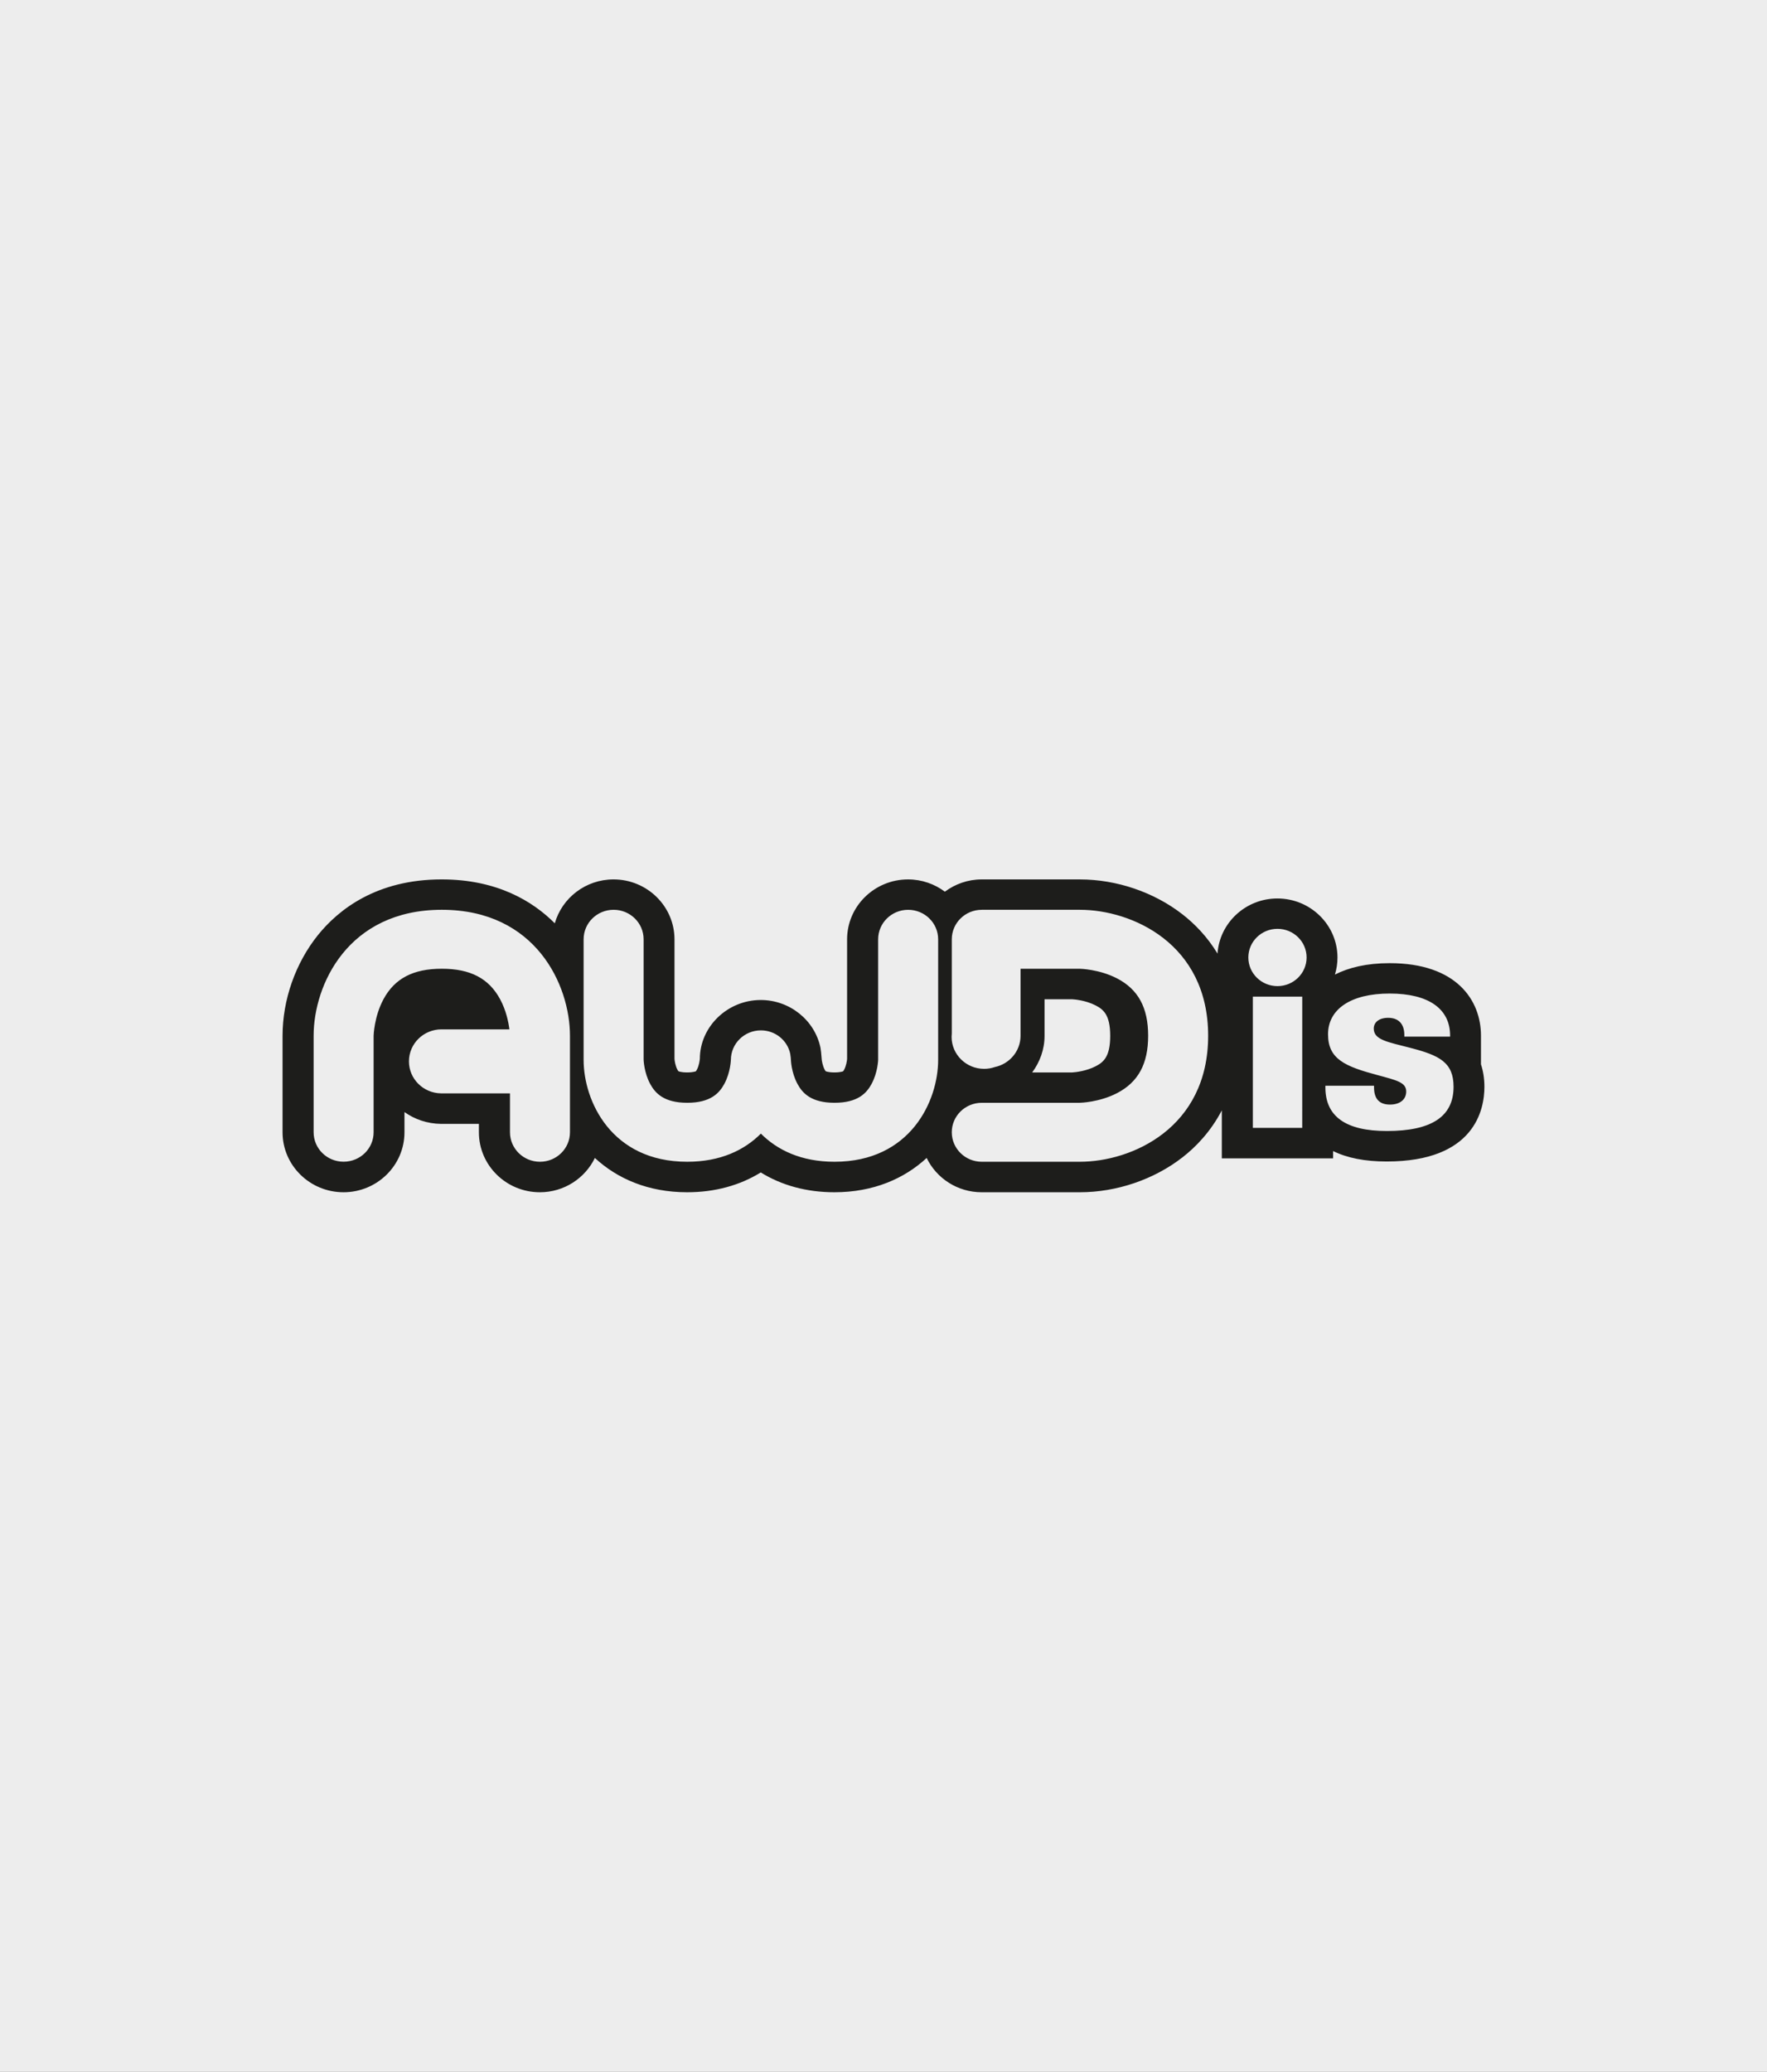
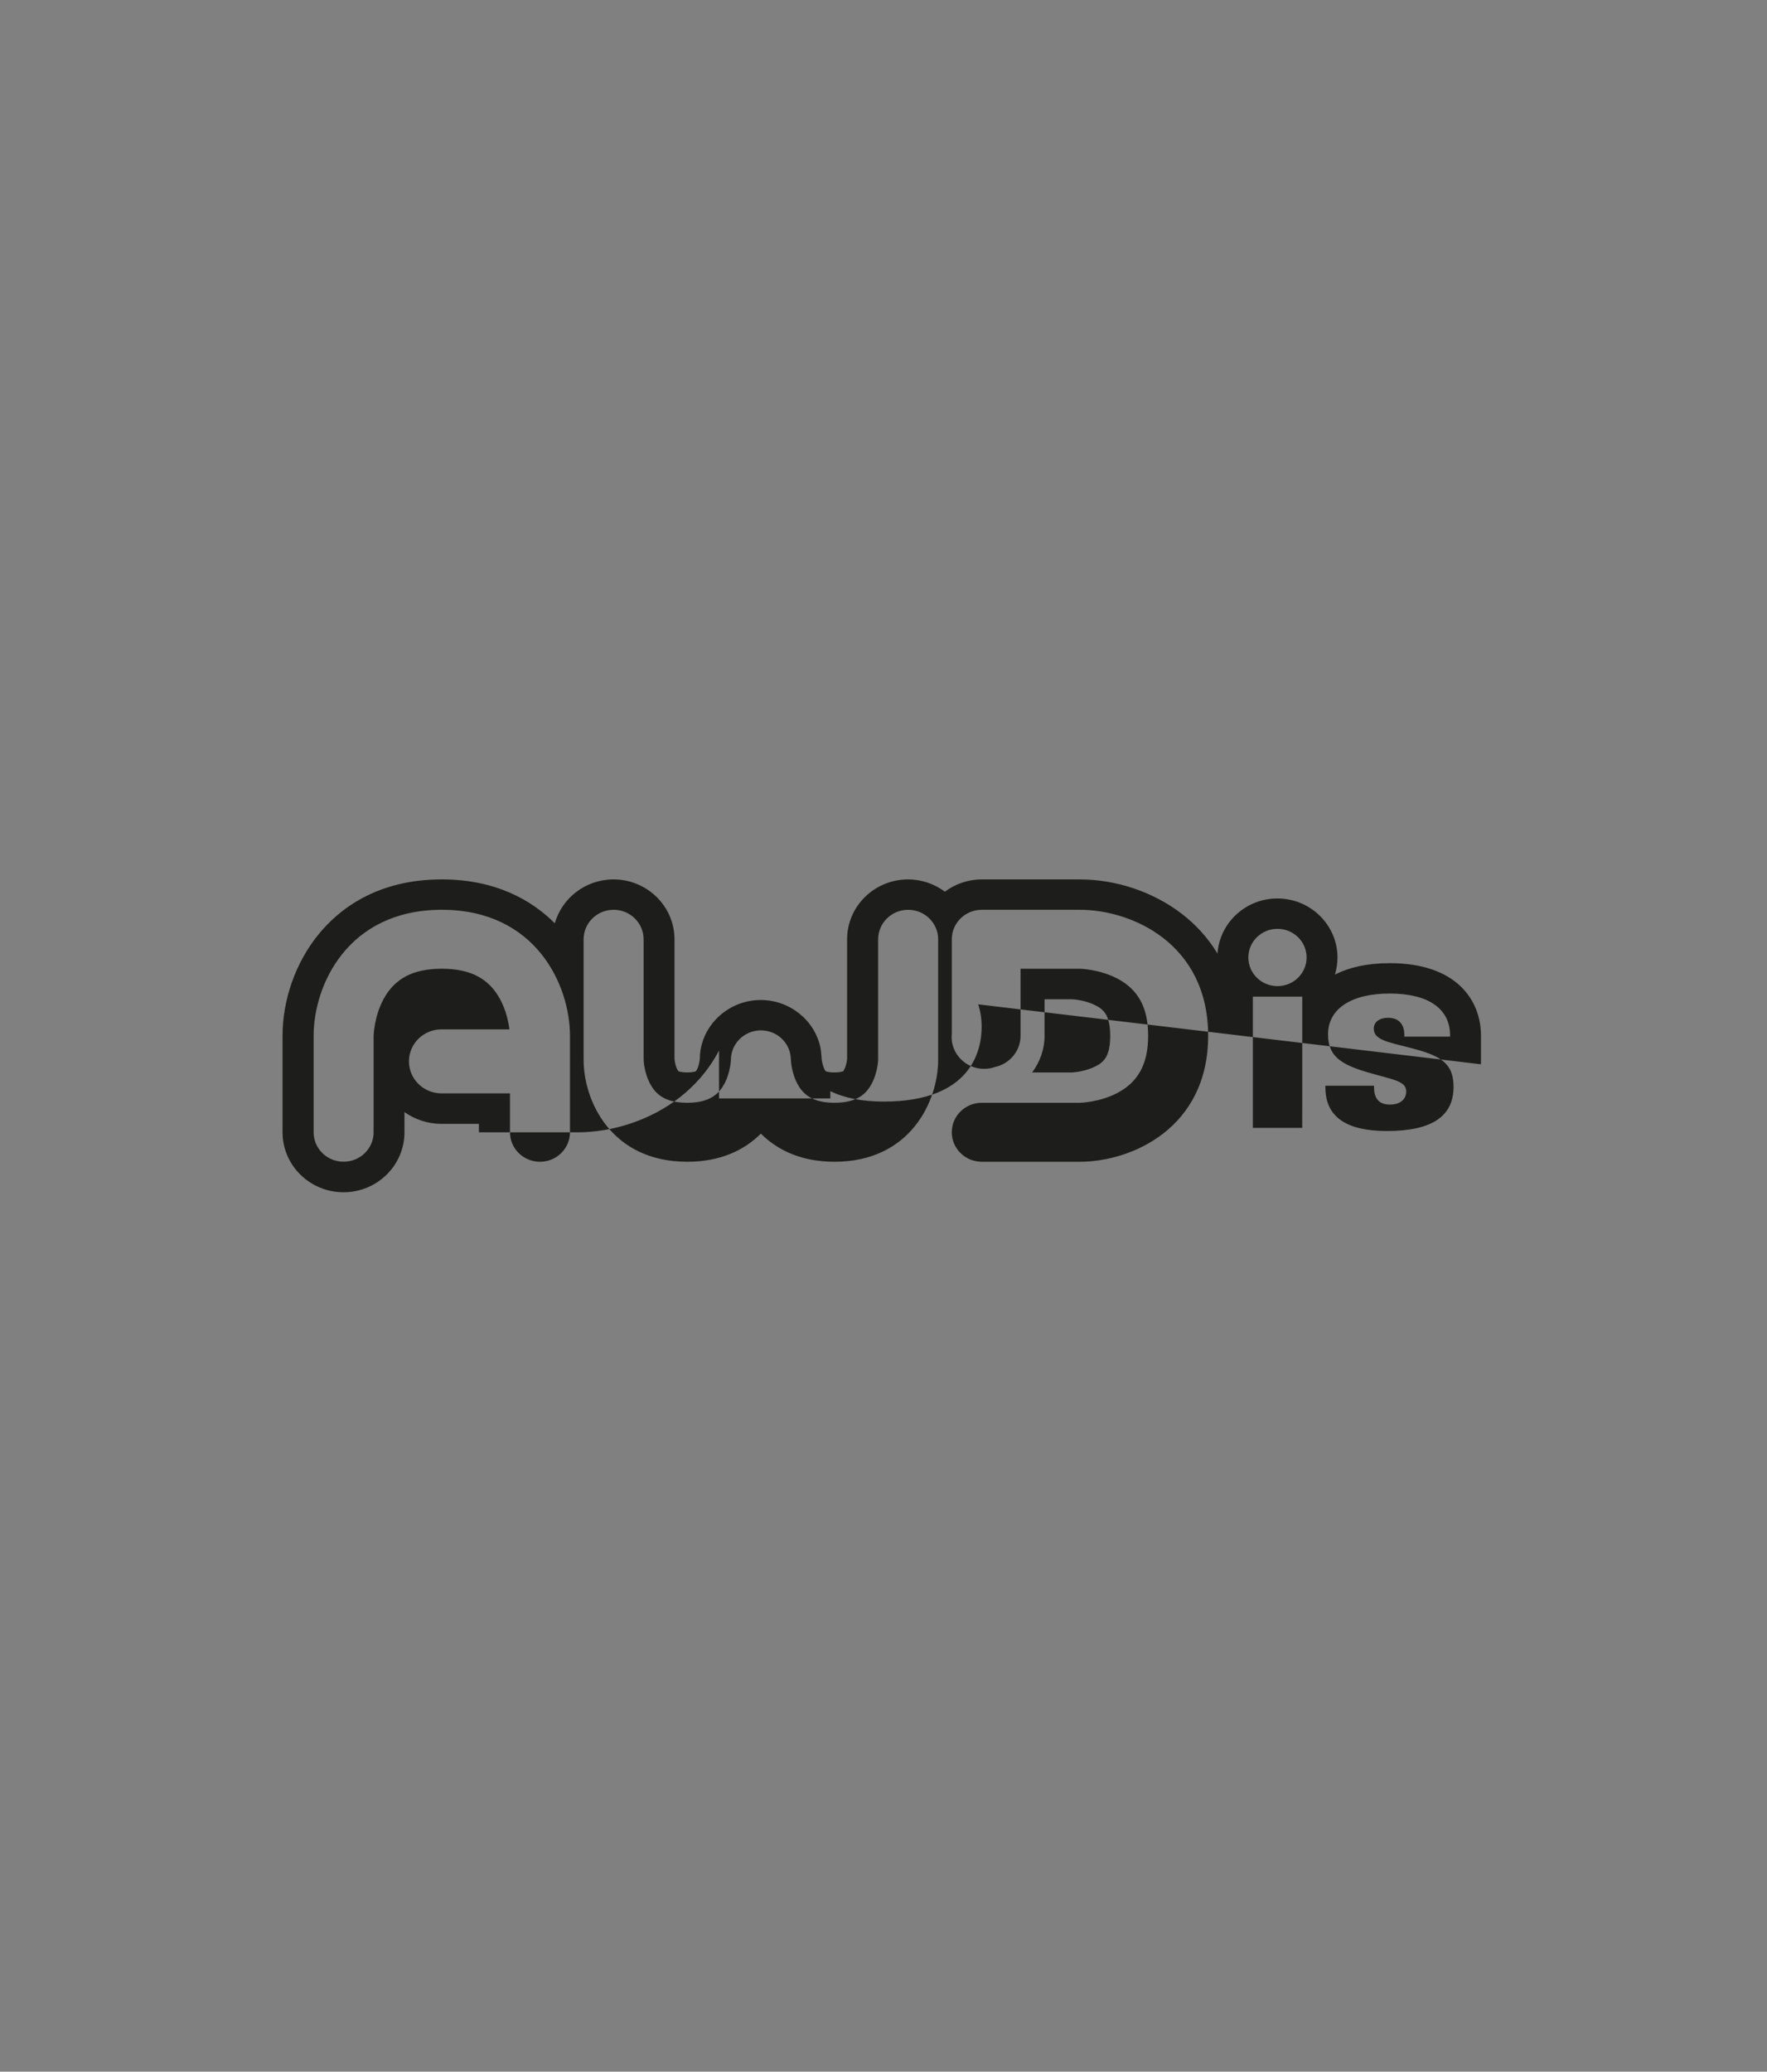
<svg xmlns="http://www.w3.org/2000/svg" xmlns:xlink="http://www.w3.org/1999/xlink" id="AWDis" width="360" height="422" viewBox="0 0 360 422">
  <rect x="0" y="0" width="360" height="422" fill="#808080" stroke="none" />
  <defs>
    <style>
      .cls-1 {
        fill: #ededed;
      }

      .cls-2 {
        fill: #1d1d1b;
      }
    </style>
    <symbol id="background" viewBox="0 0 360 422">
-       <rect class="cls-1" width="360" height="422" />
-     </symbol>
+       </symbol>
  </defs>
  <use width="360" height="422" xlink:href="#background" />
-   <path class="cls-2" d="m167.275,214.234c-.012-.08-.018-.156-.019-.162l.007.065s.007.042.012.097Zm134.45,2.56v-5.827c0-7.141-4.886-14.772-18.605-14.772-4.692,0-8.34.9-11.149,2.326.335-1.097.52-2.269.52-3.469,0-6.639-5.495-12.034-12.244-12.034-6.474,0-11.779,4.971-12.198,11.229-2.124-3.517-4.73-6.127-7.13-7.992-5.802-4.525-13.426-7.117-20.911-7.117l-20.004-.002c-2.817,0-5.411.944-7.499,2.498-2.088-1.554-4.683-2.498-7.503-2.498-6.847,0-12.419,5.477-12.419,12.208v24.362c-.024.369-.183,1.426-.609,2.207-.128.235-.191.3-.195.305-.002-.005-.459.233-1.778.233-1.343,0-1.785-.247-1.8-.258,0-.005-.061-.082-.175-.286-.442-.806-.594-1.933-.606-2.045l-.136-1.533-.119-.885c-1.171-5.656-6.303-9.759-12.202-9.744-6.807.022-12.346,5.47-12.379,11.94-.017.334-.168,1.461-.614,2.273-.13.235-.189.3-.194.305-.003-.008-.459.233-1.779.233-1.339,0-1.785-.247-1.801-.26,0-.003-.063-.08-.17-.278-.436-.796-.587-1.869-.607-2.232v-24.338c0-6.73-5.573-12.208-12.422-12.208-5.701,0-10.501,3.795-11.963,8.942-4.482-4.497-11.763-8.942-23.045-8.942-13.277,0-21.022,6.154-25.188,11.311-4.596,5.708-7.231,13.196-7.234,20.555v19.654c0,6.73,5.573,12.207,12.421,12.207s12.418-5.476,12.418-12.207v-4.126c2.095,1.482,4.645,2.372,7.461,2.406h7.704v1.72c0,6.73,5.571,12.207,12.421,12.207,4.946,0,9.212-2.866,11.208-6.985,4.561,4.215,10.852,6.985,18.796,6.985,5.656,0,10.737-1.395,15-4.037,4.265,2.641,9.35,4.037,15.003,4.037,7.94,0,14.237-2.77,18.796-6.985,1.994,4.125,6.264,6.985,11.207,6.985h20.002c7.487,0,15.107-2.592,20.912-7.111,2.743-2.132,5.752-5.242,8.012-9.568v9.774h22.673v-1.485c2.903,1.418,6.497,2.125,10.917,2.125,17.968,0,19.908-10.624,19.91-15.198,0-1.765-.266-3.276-.705-4.607Zm-185.603,13.847c0,3.318-2.736,6.009-6.111,6.009s-6.111-2.691-6.111-6.009v-7.924h-14.016c-3.63-.037-6.568-2.938-6.568-6.517,0-3.604,2.972-6.521,6.633-6.521.042,0,.085.002.125.002h13.71c-.183-1.44-.654-3.839-1.889-6.13-2.284-4.242-6.06-6.219-11.885-6.219s-9.601,1.974-11.886,6.219c-1.922,3.585-2.005,7.433-2.005,7.433v19.656c0,3.318-2.734,6-6.117,6s-6.106-2.682-6.106-6.002v-19.654c0-10.318,6.955-25.663,26.114-25.663s26.112,15.35,26.112,25.663v19.656Zm75.012-14.742c0,8.339-5.625,20.751-21.116,20.751-6.763,0-11.644-2.372-15.001-5.734-3.352,3.362-8.237,5.734-15.004,5.734-15.489,0-21.11-12.412-21.11-20.751v-24.571c0-3.316,2.734-6.006,6.111-6.006s6.112,2.69,6.112,6.009v24.511c0,.026.07,2.633,1.363,4.996.972,1.767,2.704,3.798,7.525,3.798s6.556-2.031,7.529-3.798c1.297-2.364,1.364-4.97,1.364-4.996v.057c0-3.309,2.727-6.003,6.092-6.013,2.968-.009,5.436,2.045,6.003,4.798.026.097.017.204.038.308.043.279.086.558.091.85,0,.026.068,2.636,1.367,4.996.969,1.769,2.7,3.798,7.522,3.798s6.558-2.029,7.527-3.798c1.296-2.36,1.363-4.97,1.363-4.939v-24.568c0-3.317,2.739-6.006,6.11-6.006s6.115,2.687,6.115,6.006v24.568Zm28.889,20.751h-20c-3.375,0-6.112-2.691-6.112-6.009s2.737-6.005,6.112-6.005h19.963c.036,0,3.949-.074,7.603-1.97,4.316-2.243,6.329-5.957,6.329-11.68s-2.013-9.438-6.329-11.683c-3.65-1.89-7.562-1.965-7.562-1.965h-12.106v13.647c0,3.131-2.248,5.743-5.241,6.372-.68.234-1.41.367-2.172.367-3.668,0-6.635-2.922-6.635-6.52,0-.238.014-.485.041-.72v-19.155c0-3.319,2.739-6.006,6.111-6.006h20.004c10.496,0,26.114,6.836,26.114,25.661s-15.618,25.664-26.117,25.664Zm-9.733-18.194c1.572-2.123,2.521-4.7,2.521-7.452v-7.451h5.665c.231.012,2.633.158,4.745,1.252,1.563.81,2.968,1.9,2.968,6.199s-1.404,5.383-2.971,6.196c-1.822.949-4.042,1.221-4.785,1.256h-8.142Zm55.02,11.287h-10.06v-26.728h10.062l-.002,26.728Zm-5.042-28.872c-3.283,0-5.937-2.616-5.937-5.835s2.655-5.835,5.937-5.835,5.932,2.612,5.932,5.835-2.655,5.835-5.932,5.835Zm22.272,29.513c-8.398,0-12.513-2.983-12.513-8.89v-.325h9.912v.325c0,2.339,1.085,3.508,3.248,3.508,2.061,0,3.307-1.059,3.307-2.663,0-1.863-1.95-2.289-5.854-3.347-6.606-1.765-10.073-3.25-10.073-8.308s4.549-8.307,12.569-8.3c7.962,0,12.301,3.134,12.301,8.563v.214h-9.323v-.319c0-2.286-1.189-3.513-3.3-3.513-1.845,0-2.928.908-2.928,2.185,0,2.287,2.706,2.711,7.474,3.939,5.961,1.545,8.781,2.98,8.781,7.935,0,6.069-4.5,8.998-13.602,8.998Z" />
+   <path class="cls-2" d="m167.275,214.234c-.012-.08-.018-.156-.019-.162l.007.065s.007.042.012.097Zm134.45,2.56v-5.827c0-7.141-4.886-14.772-18.605-14.772-4.692,0-8.34.9-11.149,2.326.335-1.097.52-2.269.52-3.469,0-6.639-5.495-12.034-12.244-12.034-6.474,0-11.779,4.971-12.198,11.229-2.124-3.517-4.73-6.127-7.13-7.992-5.802-4.525-13.426-7.117-20.911-7.117l-20.004-.002c-2.817,0-5.411.944-7.499,2.498-2.088-1.554-4.683-2.498-7.503-2.498-6.847,0-12.419,5.477-12.419,12.208v24.362c-.024.369-.183,1.426-.609,2.207-.128.235-.191.3-.195.305-.002-.005-.459.233-1.778.233-1.343,0-1.785-.247-1.8-.258,0-.005-.061-.082-.175-.286-.442-.806-.594-1.933-.606-2.045l-.136-1.533-.119-.885c-1.171-5.656-6.303-9.759-12.202-9.744-6.807.022-12.346,5.47-12.379,11.94-.017.334-.168,1.461-.614,2.273-.13.235-.189.3-.194.305-.003-.008-.459.233-1.779.233-1.339,0-1.785-.247-1.801-.26,0-.003-.063-.08-.17-.278-.436-.796-.587-1.869-.607-2.232v-24.338c0-6.73-5.573-12.208-12.422-12.208-5.701,0-10.501,3.795-11.963,8.942-4.482-4.497-11.763-8.942-23.045-8.942-13.277,0-21.022,6.154-25.188,11.311-4.596,5.708-7.231,13.196-7.234,20.555v19.654c0,6.73,5.573,12.207,12.421,12.207s12.418-5.476,12.418-12.207v-4.126c2.095,1.482,4.645,2.372,7.461,2.406h7.704v1.72h20.002c7.487,0,15.107-2.592,20.912-7.111,2.743-2.132,5.752-5.242,8.012-9.568v9.774h22.673v-1.485c2.903,1.418,6.497,2.125,10.917,2.125,17.968,0,19.908-10.624,19.91-15.198,0-1.765-.266-3.276-.705-4.607Zm-185.603,13.847c0,3.318-2.736,6.009-6.111,6.009s-6.111-2.691-6.111-6.009v-7.924h-14.016c-3.63-.037-6.568-2.938-6.568-6.517,0-3.604,2.972-6.521,6.633-6.521.042,0,.085.002.125.002h13.71c-.183-1.44-.654-3.839-1.889-6.13-2.284-4.242-6.06-6.219-11.885-6.219s-9.601,1.974-11.886,6.219c-1.922,3.585-2.005,7.433-2.005,7.433v19.656c0,3.318-2.734,6-6.117,6s-6.106-2.682-6.106-6.002v-19.654c0-10.318,6.955-25.663,26.114-25.663s26.112,15.35,26.112,25.663v19.656Zm75.012-14.742c0,8.339-5.625,20.751-21.116,20.751-6.763,0-11.644-2.372-15.001-5.734-3.352,3.362-8.237,5.734-15.004,5.734-15.489,0-21.11-12.412-21.11-20.751v-24.571c0-3.316,2.734-6.006,6.111-6.006s6.112,2.69,6.112,6.009v24.511c0,.026.07,2.633,1.363,4.996.972,1.767,2.704,3.798,7.525,3.798s6.556-2.031,7.529-3.798c1.297-2.364,1.364-4.97,1.364-4.996v.057c0-3.309,2.727-6.003,6.092-6.013,2.968-.009,5.436,2.045,6.003,4.798.026.097.017.204.038.308.043.279.086.558.091.85,0,.026.068,2.636,1.367,4.996.969,1.769,2.7,3.798,7.522,3.798s6.558-2.029,7.527-3.798c1.296-2.36,1.363-4.97,1.363-4.939v-24.568c0-3.317,2.739-6.006,6.11-6.006s6.115,2.687,6.115,6.006v24.568Zm28.889,20.751h-20c-3.375,0-6.112-2.691-6.112-6.009s2.737-6.005,6.112-6.005h19.963c.036,0,3.949-.074,7.603-1.97,4.316-2.243,6.329-5.957,6.329-11.68s-2.013-9.438-6.329-11.683c-3.65-1.89-7.562-1.965-7.562-1.965h-12.106v13.647c0,3.131-2.248,5.743-5.241,6.372-.68.234-1.41.367-2.172.367-3.668,0-6.635-2.922-6.635-6.52,0-.238.014-.485.041-.72v-19.155c0-3.319,2.739-6.006,6.111-6.006h20.004c10.496,0,26.114,6.836,26.114,25.661s-15.618,25.664-26.117,25.664Zm-9.733-18.194c1.572-2.123,2.521-4.7,2.521-7.452v-7.451h5.665c.231.012,2.633.158,4.745,1.252,1.563.81,2.968,1.9,2.968,6.199s-1.404,5.383-2.971,6.196c-1.822.949-4.042,1.221-4.785,1.256h-8.142Zm55.02,11.287h-10.06v-26.728h10.062l-.002,26.728Zm-5.042-28.872c-3.283,0-5.937-2.616-5.937-5.835s2.655-5.835,5.937-5.835,5.932,2.612,5.932,5.835-2.655,5.835-5.932,5.835Zm22.272,29.513c-8.398,0-12.513-2.983-12.513-8.89v-.325h9.912v.325c0,2.339,1.085,3.508,3.248,3.508,2.061,0,3.307-1.059,3.307-2.663,0-1.863-1.95-2.289-5.854-3.347-6.606-1.765-10.073-3.25-10.073-8.308s4.549-8.307,12.569-8.3c7.962,0,12.301,3.134,12.301,8.563v.214h-9.323v-.319c0-2.286-1.189-3.513-3.3-3.513-1.845,0-2.928.908-2.928,2.185,0,2.287,2.706,2.711,7.474,3.939,5.961,1.545,8.781,2.98,8.781,7.935,0,6.069-4.5,8.998-13.602,8.998Z" />
</svg>